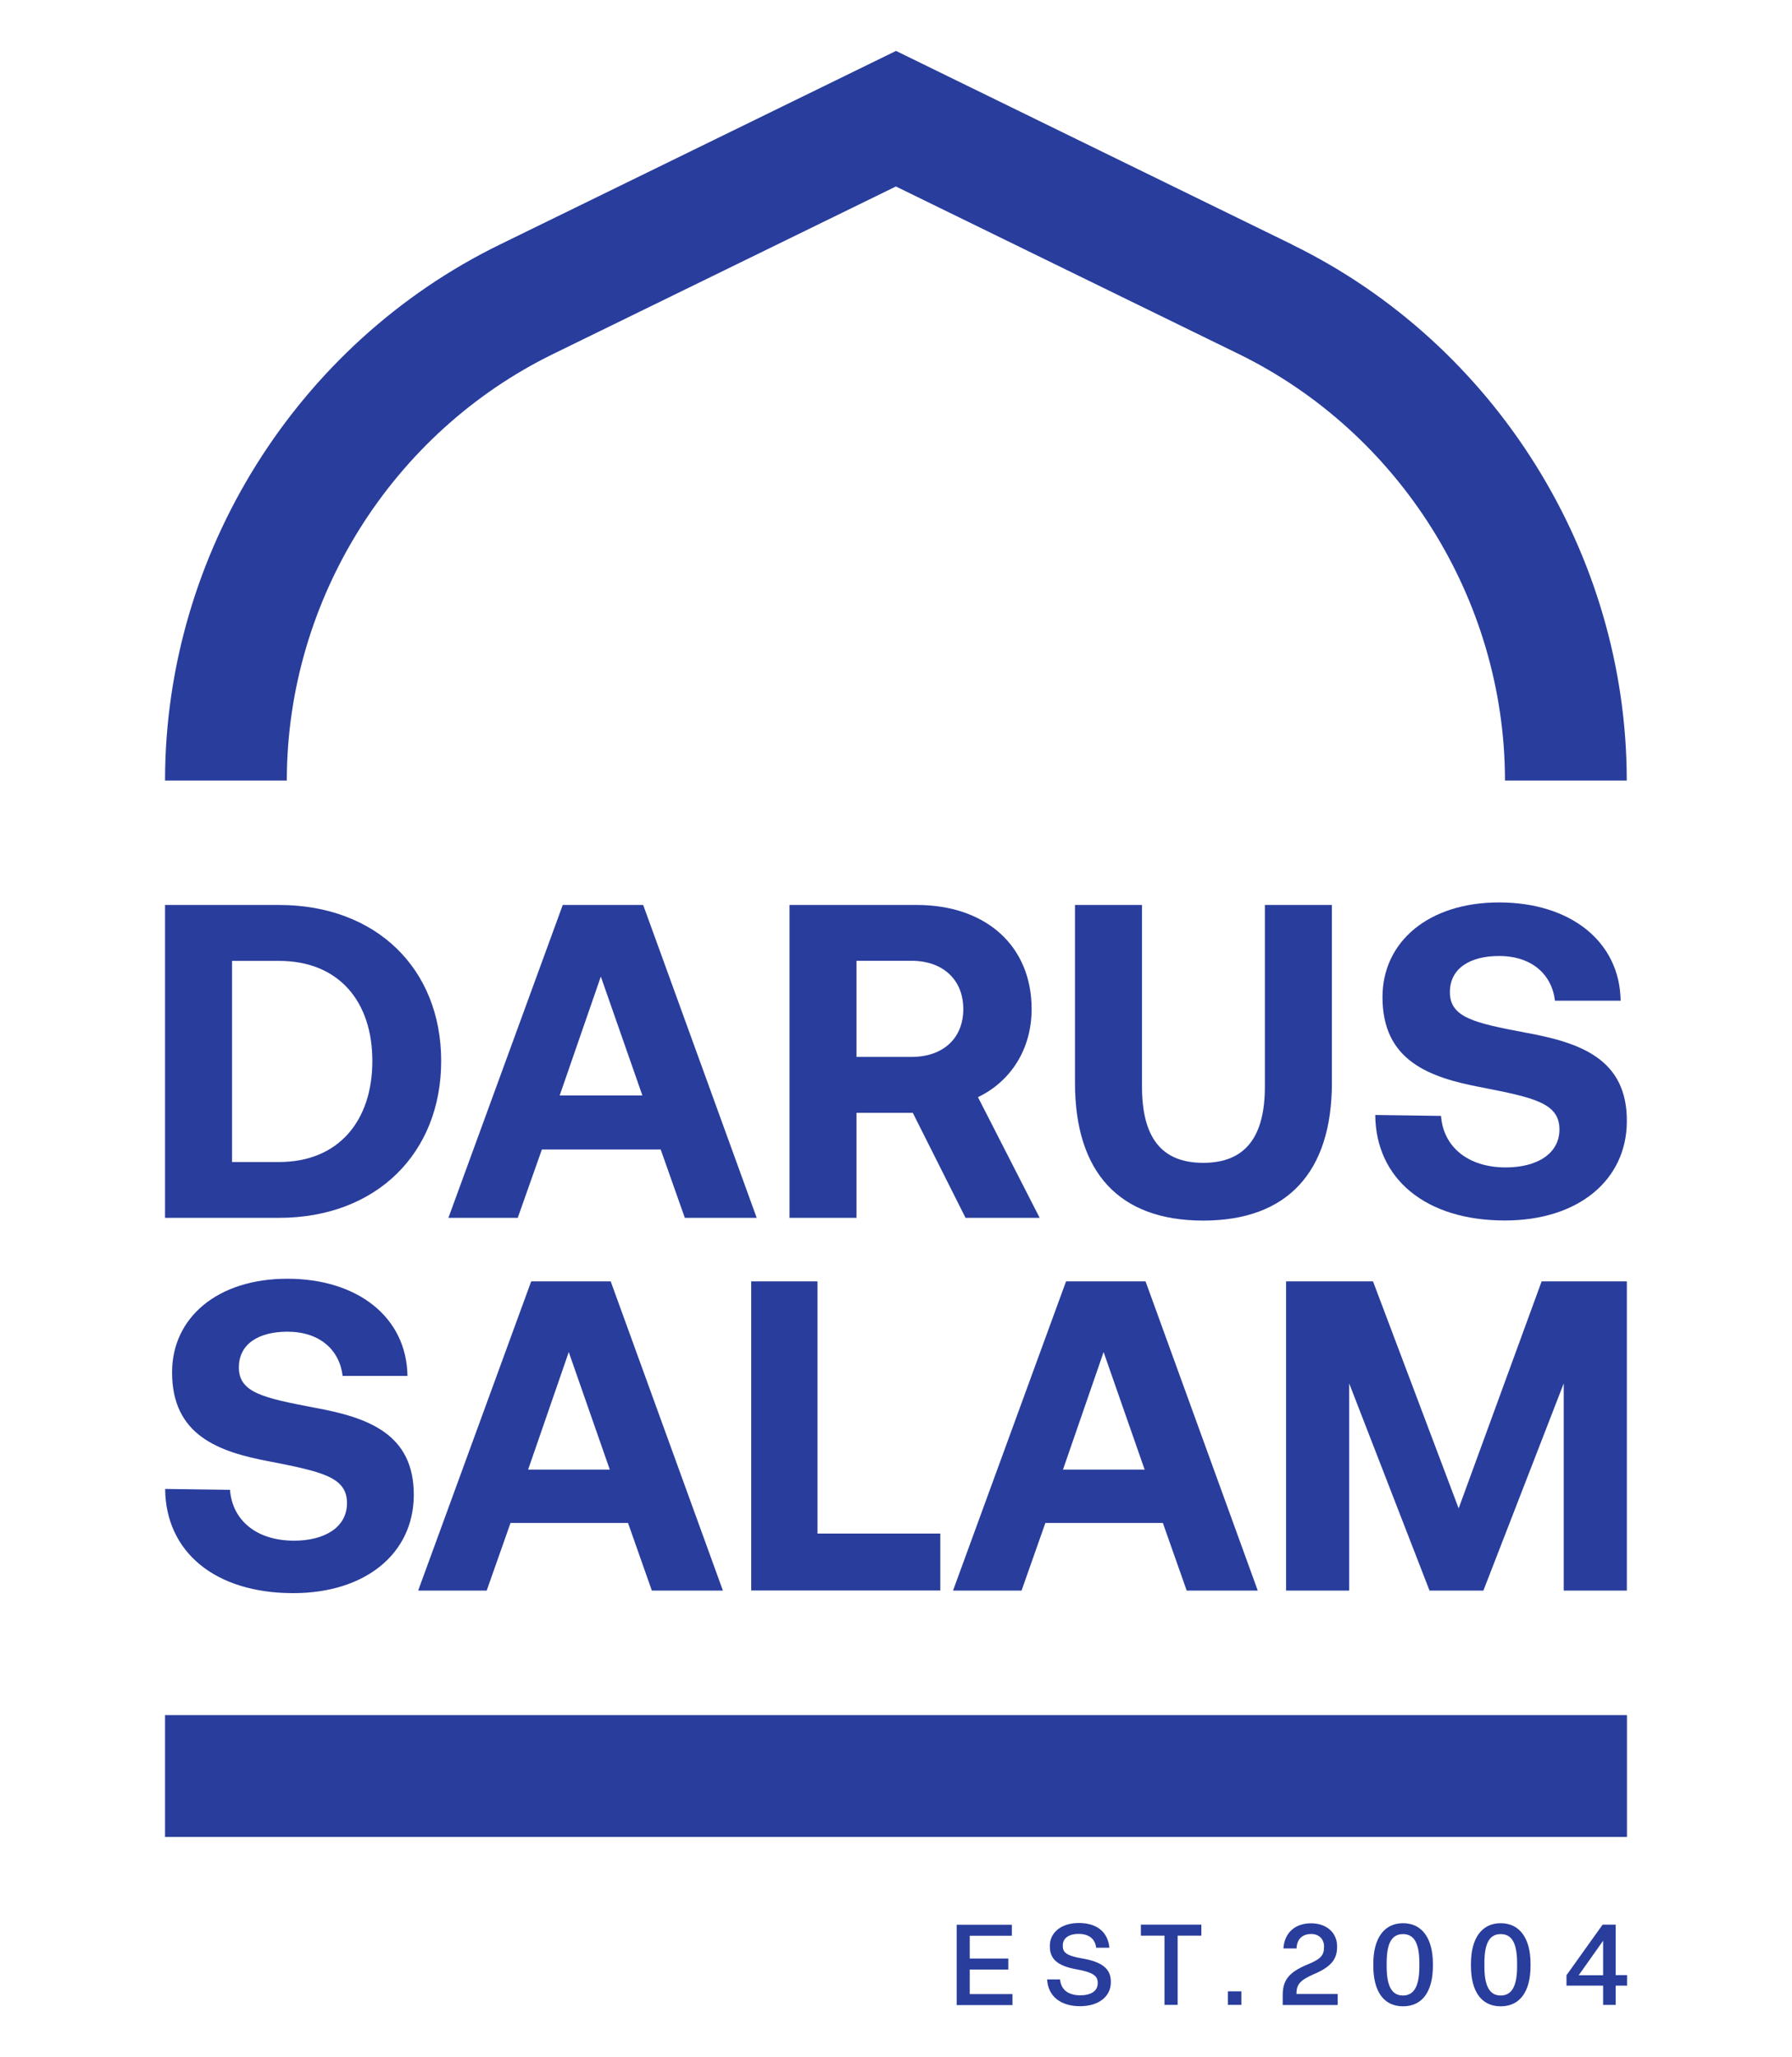
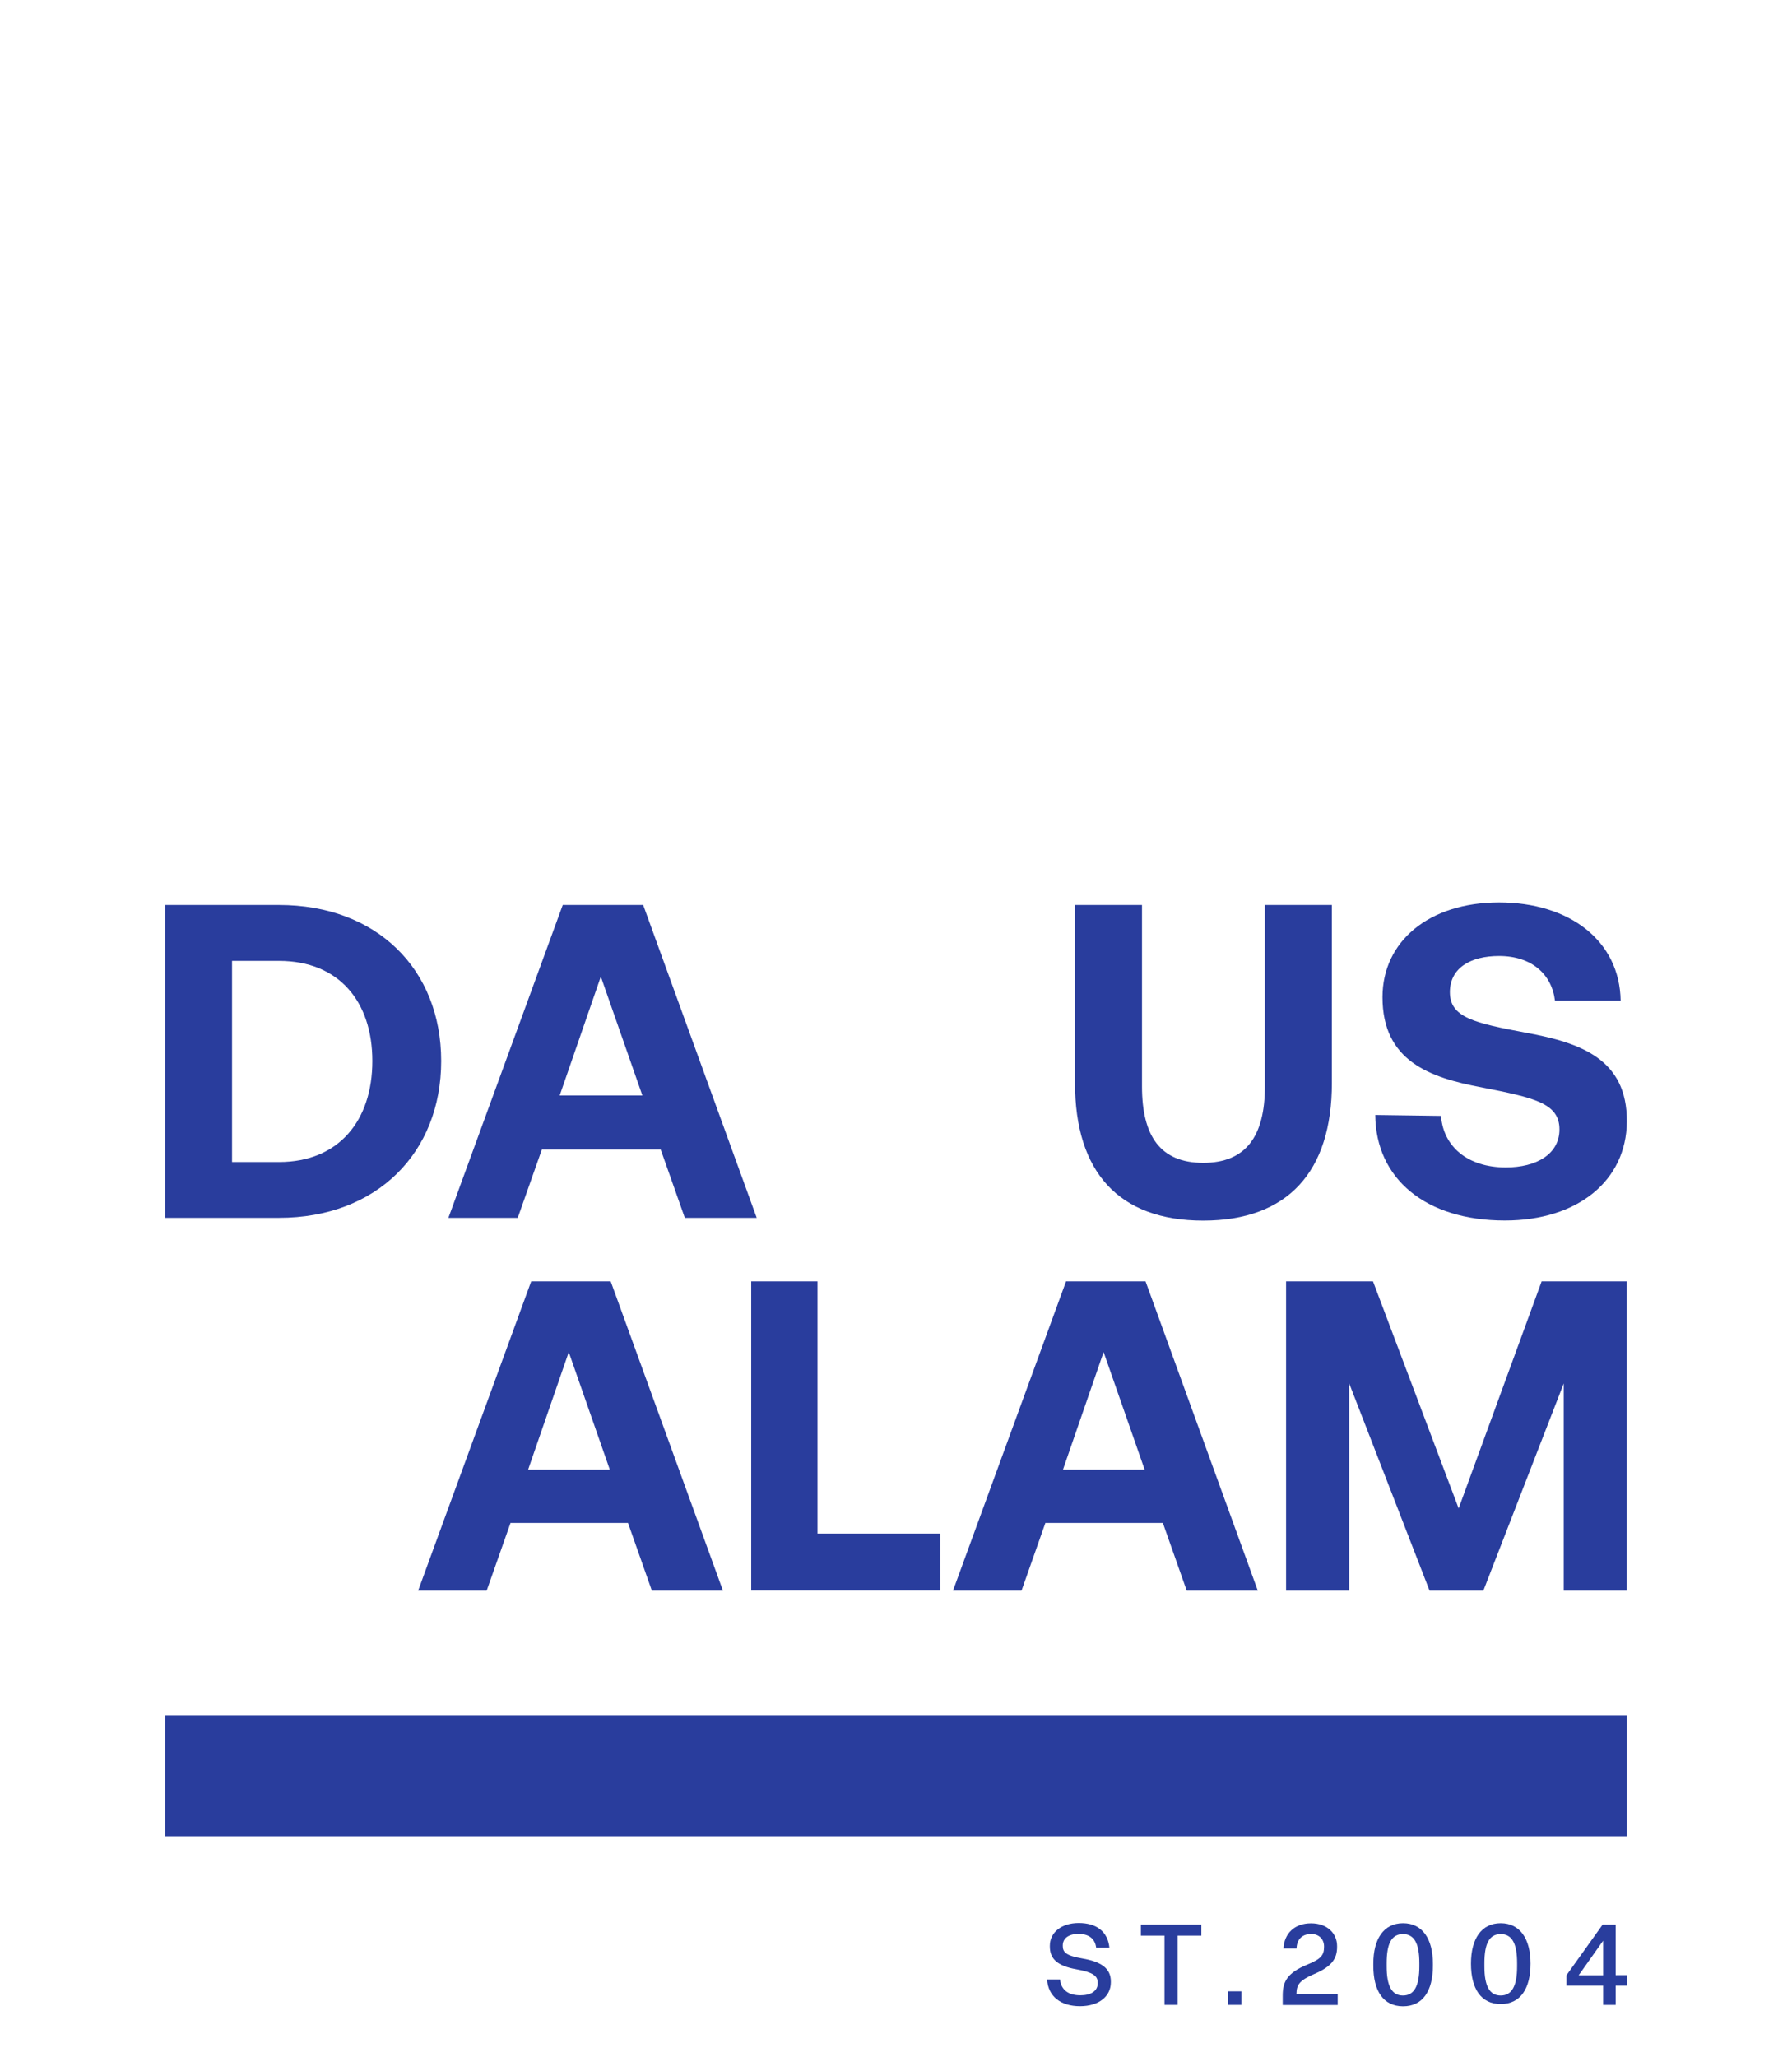
<svg xmlns="http://www.w3.org/2000/svg" viewBox="0 0 176 202" data-name="Layer 1" id="Layer_1">
  <defs>
    <style>
      .cls-1 {
        fill: #293d9d;
      }
    </style>
  </defs>
  <g>
-     <path d="M93.96,196.86v-7.87h5.42v1.08h-4.14v2.24h3.79v1.08h-3.79v2.41h4.2v1.08h-5.49Z" class="cls-1" />
    <path d="M102.82,194.36h1.29c.11,1.1.91,1.56,2,1.56.99,0,1.7-.39,1.7-1.18v-.06c0-.68-.48-1.02-2.07-1.31-1.94-.34-2.63-1.06-2.63-2.24v-.08c0-1.29,1.12-2.23,2.84-2.23s2.85.82,3.01,2.43h-1.3c-.11-.91-.75-1.36-1.73-1.36s-1.55.44-1.55,1.13v.06c0,.61.33.95,1.9,1.22,1.89.32,2.82.98,2.82,2.26v.09c0,1.36-1.16,2.34-3.03,2.34s-3.14-.95-3.23-2.64Z" class="cls-1" />
    <path d="M114.37,196.86v-6.8h-2.32v-1.08h5.94v1.08h-2.33v6.8h-1.3Z" class="cls-1" />
    <path d="M120.6,196.86v-1.33h1.32v1.33h-1.32Z" class="cls-1" />
    <path d="M125.98,196.86v-.89c0-1.3.34-2.23,2.47-3.09,1.32-.54,1.59-.92,1.59-1.73v-.03c0-.69-.47-1.22-1.26-1.22-.89,0-1.41.52-1.44,1.42h-1.29c.09-1.49,1.1-2.47,2.71-2.47s2.56,1,2.56,2.24v.07c0,1.06-.41,1.89-2.23,2.66-1.51.65-1.75,1.09-1.76,1.97h4.05v1.08h-5.39Z" class="cls-1" />
    <path d="M134.88,193.03v-.22c0-2.43,1.02-3.97,2.92-3.97s2.93,1.54,2.93,3.97v.22c0,2.45-.99,3.97-2.93,3.97s-2.92-1.52-2.92-3.97ZM139.4,193.09v-.33c0-1.92-.49-2.85-1.61-2.85s-1.6.93-1.6,2.85v.33c0,1.93.51,2.85,1.6,2.85s1.61-.92,1.61-2.85Z" class="cls-1" />
-     <path d="M144.47,193.03v-.22c0-2.43,1.02-3.97,2.92-3.97s2.93,1.54,2.93,3.97v.22c0,2.45-.99,3.97-2.93,3.97s-2.92-1.52-2.92-3.97ZM149,193.09v-.33c0-1.92-.49-2.85-1.61-2.85s-1.6.93-1.6,2.85v.33c0,1.93.51,2.85,1.6,2.85s1.61-.92,1.61-2.85Z" class="cls-1" />
+     <path d="M144.47,193.03v-.22c0-2.43,1.02-3.97,2.92-3.97s2.93,1.54,2.93,3.97c0,2.45-.99,3.97-2.93,3.97s-2.92-1.52-2.92-3.97ZM149,193.09v-.33c0-1.92-.49-2.85-1.61-2.85s-1.6.93-1.6,2.85v.33c0,1.93.51,2.85,1.6,2.85s1.61-.92,1.61-2.85Z" class="cls-1" />
    <path d="M157.45,196.86v-1.89h-3.6v-1.02l3.55-4.97h1.28v4.96h1.12v1.03h-1.12v1.89h-1.22ZM155.05,193.95h2.4v-3.39l-2.4,3.39Z" class="cls-1" />
  </g>
  <g>
    <g>
      <path d="M16.21,119.58v-30.72h11.19c9.57,0,15.93,6.28,15.93,15.32s-6.36,15.4-15.93,15.4h-11.19ZM22.79,114.1h4.61c5.88,0,9.17-4.08,9.17-9.92s-3.29-9.83-9.17-9.83h-4.61v19.75Z" class="cls-1" />
      <path d="M44.04,119.58l11.23-30.72h7.9l11.15,30.72h-7.06l-2.37-6.71h-11.67l-2.37,6.71h-6.8ZM54.97,107.56h8.12l-4.08-11.67-4.04,11.67Z" class="cls-1" />
-       <path d="M77.53,88.86h12.51c6.76,0,11.28,3.99,11.28,10.22,0,3.95-2.06,7.11-5.27,8.65l6.06,11.85h-7.28l-5.18-10.31h-5.53v10.31h-6.58v-30.72ZM84.12,94.35v9.43h5.4c3.12,0,5.09-1.84,5.09-4.7s-1.98-4.74-5.09-4.74h-5.4Z" class="cls-1" />
      <path d="M105.58,88.86h6.58v17.82c0,4.87,1.8,7.5,6.01,7.5s6.06-2.63,6.06-7.5v-17.82h6.58v17.47c0,8.73-4.34,13.52-12.64,13.52s-12.59-4.78-12.59-13.52v-17.47Z" class="cls-1" />
      <path d="M141.53,109.58c.22,2.98,2.59,5.05,6.36,5.05,3.03,0,5.27-1.32,5.27-3.73,0-2.59-2.5-3.12-7.64-4.13-5.18-.97-9.74-2.63-9.74-8.86,0-5.44,4.52-9.3,11.45-9.3s11.85,3.77,11.94,9.65h-6.45c-.31-2.59-2.28-4.39-5.49-4.39-2.81,0-4.83,1.18-4.83,3.55,0,2.5,2.41,3.03,7.51,3.99,5.27.97,9.92,2.55,9.87,8.73-.04,5.75-4.78,9.7-11.98,9.7-7.81,0-12.68-4.12-12.73-10.36l6.45.09Z" class="cls-1" />
    </g>
    <g>
-       <path d="M22.59,146.29c.22,2.95,2.56,4.99,6.29,4.99,2.99,0,5.2-1.3,5.2-3.69,0-2.56-2.47-3.08-7.55-4.08-5.12-.95-9.63-2.6-9.63-8.76,0-5.38,4.47-9.19,11.32-9.19s11.71,3.73,11.8,9.54h-6.37c-.3-2.56-2.26-4.34-5.42-4.34-2.78,0-4.77,1.17-4.77,3.51,0,2.47,2.39,2.99,7.42,3.95,5.2.95,9.8,2.52,9.76,8.63-.04,5.68-4.73,9.58-11.84,9.58-7.72,0-12.53-4.08-12.58-10.23l6.38.09Z" class="cls-1" />
      <path d="M41.07,156.18l11.1-30.36h7.81l11.02,30.36h-6.98l-2.34-6.64h-11.54l-2.34,6.64h-6.72ZM51.87,144.3h8.02l-4.03-11.54-3.99,11.54Z" class="cls-1" />
      <path d="M73.78,156.18v-30.36h6.51v24.76h12.06v5.59h-18.56Z" class="cls-1" />
      <path d="M93.6,156.18l11.1-30.36h7.81l11.02,30.36h-6.98l-2.34-6.64h-11.54l-2.34,6.64h-6.72ZM104.4,144.3h8.02l-4.03-11.54-3.99,11.54Z" class="cls-1" />
      <path d="M126.31,125.82h8.54l8.41,22.29,8.15-22.29h8.37v30.36h-6.2v-20.34l-7.89,20.34h-5.29l-7.89-20.34v20.34h-6.2v-30.36Z" class="cls-1" />
    </g>
-     <path d="M126.92,24.02L88,5h0s0,0,0,0h0s0,0,0,0l-38.92,19.02c-19.94,9.74-32.84,30.36-32.87,52.54v.08h11.96v-.2c.08-17.6,10.32-33.94,26.15-41.68l33.67-16.45,33.67,16.45c15.83,7.74,26.07,24.08,26.15,41.68v.2h11.96v-.08c-.03-22.18-12.93-42.8-32.87-52.54Z" class="cls-1" />
    <rect transform="translate(262.39 86.39) rotate(90)" height="143.58" width="11.96" y="102.6" x="82.02" class="cls-1" />
  </g>
</svg>